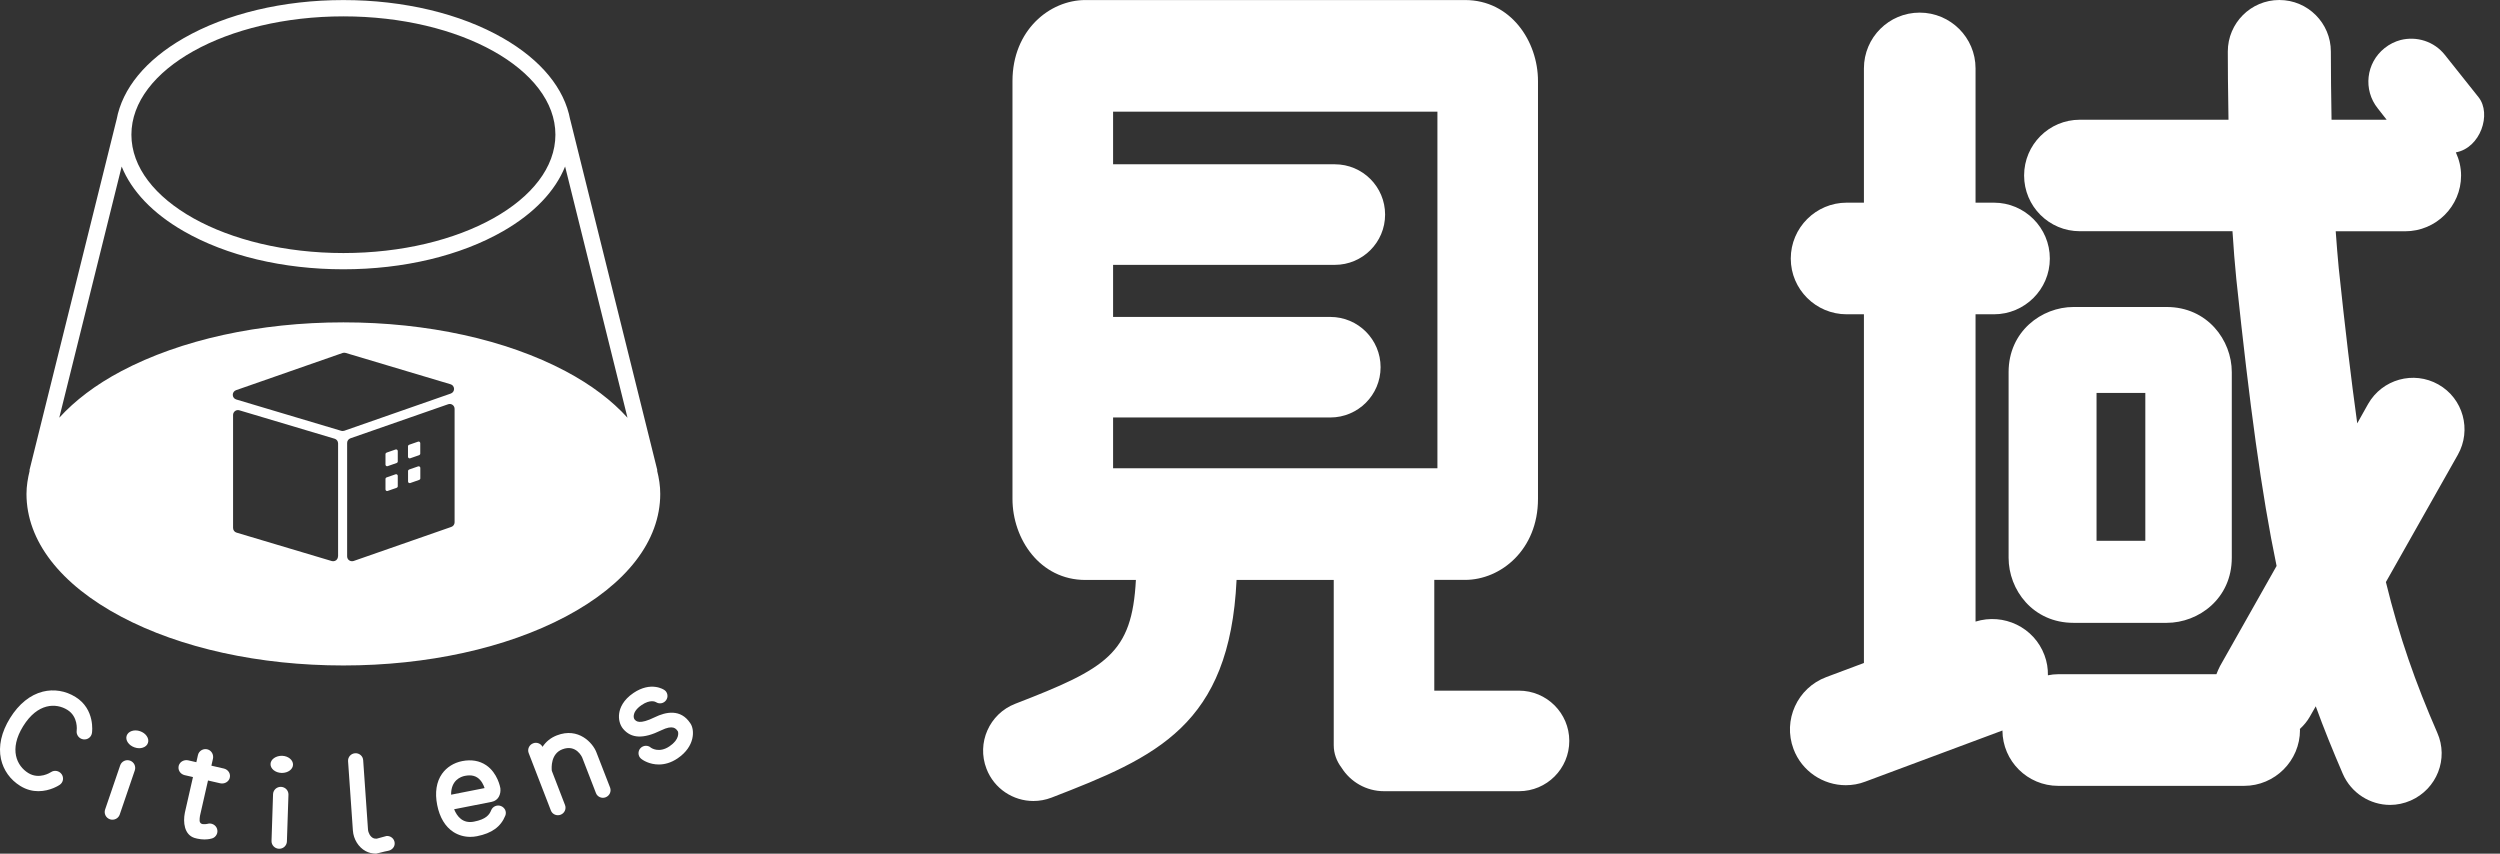
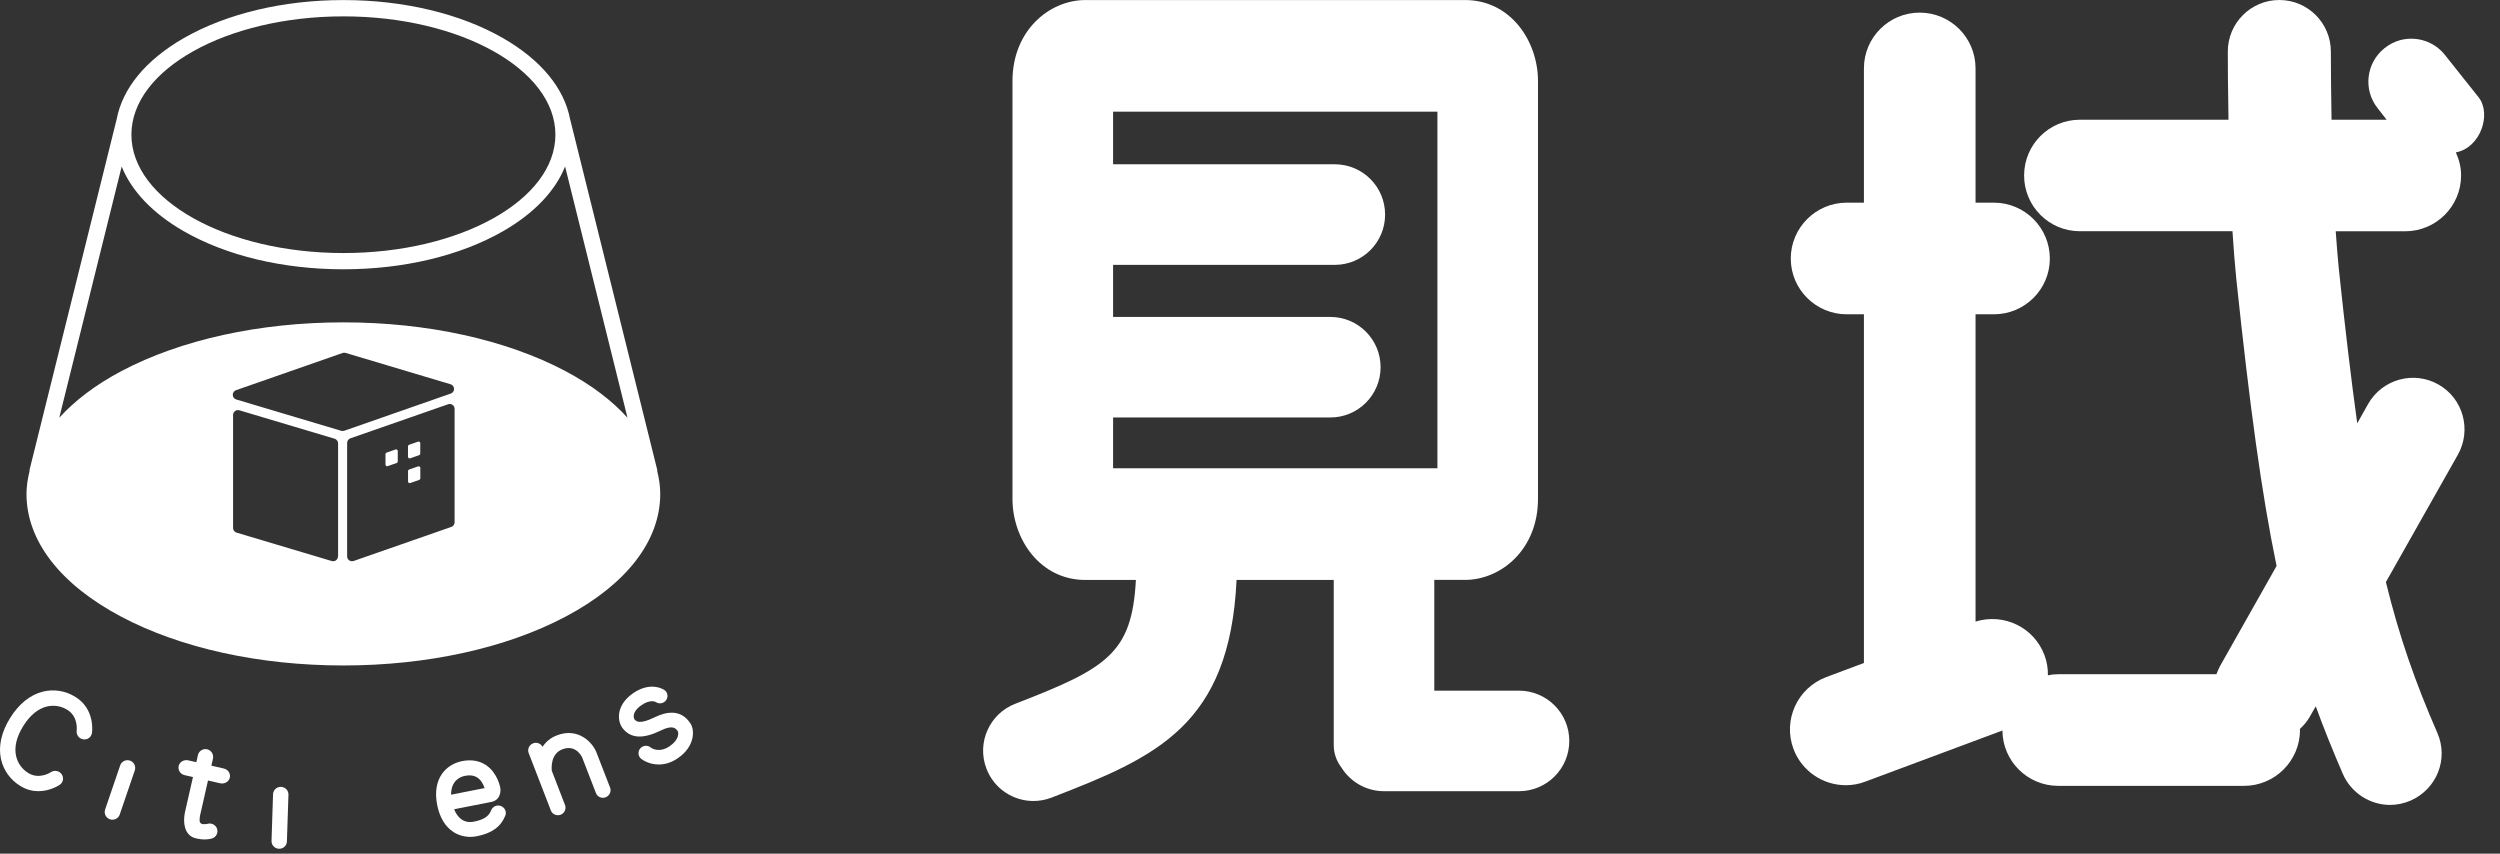
<svg xmlns="http://www.w3.org/2000/svg" width="123" height="42" viewBox="0 0 123 42" fill="none">
  <rect x="0" y="0" width="123" height="42" fill="#333333" stroke="none" />
-   <path d="M106.601 15.104H102.018C100.449 15.104 98.823 16.305 98.823 18.307V27.442C98.823 29.018 100.016 30.644 102.018 30.644H106.601C108.173 30.644 109.804 29.451 109.804 27.442V18.307C109.804 16.735 108.603 15.104 106.601 15.104ZM103.15 19.331H105.55V26.606H103.15V19.331Z" fill="white" />
  <path d="M121.947 4.786L120.29 2.704C119.757 2.029 118.894 1.772 118.112 1.968C117.836 2.041 117.567 2.171 117.323 2.366C116.406 3.095 116.257 4.422 116.985 5.331L117.423 5.891H114.712C114.692 4.718 114.678 3.571 114.678 2.535C114.678 1.139 113.546 0 112.143 0C110.74 0 109.608 1.139 109.608 2.535C109.608 3.175 109.615 4.41 109.642 5.891H102.328C100.813 5.891 99.586 7.118 99.586 8.634C99.586 10.149 100.813 11.376 102.328 11.376H109.838C109.891 12.212 109.953 13.007 110.026 13.723C110.679 19.905 111.265 24.273 112.008 27.845L109.224 32.773C109.156 32.9 109.102 33.037 109.048 33.171H101.263C101.087 33.171 100.918 33.191 100.757 33.225C100.764 32.895 100.71 32.557 100.588 32.235C100.075 30.859 98.579 30.152 97.197 30.582V15.463H98.102C99.617 15.463 100.852 14.236 100.852 12.721C100.852 11.205 99.617 9.971 98.102 9.971H97.197V3.364C97.197 1.848 95.963 0.621 94.447 0.621C92.932 0.621 91.705 1.848 91.705 3.364V9.971H90.856C89.341 9.971 88.106 11.205 88.106 12.721C88.106 14.236 89.341 15.463 90.856 15.463H91.705V32.619L89.852 33.313C88.429 33.846 87.708 35.43 88.241 36.852C88.652 37.95 89.703 38.632 90.81 38.632C91.133 38.632 91.458 38.578 91.773 38.456L98.52 35.941C98.527 37.444 99.754 38.664 101.263 38.664H110.41C111.925 38.664 113.16 37.429 113.16 35.914C113.16 35.899 113.152 35.88 113.152 35.867C113.341 35.691 113.509 35.496 113.639 35.268L113.935 34.75C114.333 35.848 114.778 36.94 115.269 38.08C115.687 39.03 116.619 39.602 117.594 39.602C117.931 39.602 118.281 39.529 118.606 39.387C119.894 38.82 120.481 37.331 119.914 36.051C118.843 33.596 118.046 31.338 117.386 28.637L120.926 22.374C121.613 21.154 121.19 19.604 119.967 18.915C118.748 18.228 117.203 18.658 116.509 19.878L115.976 20.829C115.673 18.639 115.377 16.138 115.066 13.193C115.013 12.66 114.966 12.039 114.917 11.379H118.335C119.85 11.379 121.085 10.152 121.085 8.636C121.085 8.233 120.989 7.847 120.828 7.497C122.043 7.275 122.595 5.603 121.947 4.786Z" fill="white" />
  <path d="M74.733 33.98H70.567V28.531H72.078C73.843 28.531 75.669 27.042 75.669 24.547V3.986C75.669 2.028 74.327 0.002 72.078 0.002H53.403C51.638 0.002 49.814 1.491 49.814 3.986V24.549C49.814 26.507 51.156 28.534 53.403 28.534H55.886C55.693 32.151 54.466 32.88 49.951 34.625C48.677 35.119 48.042 36.551 48.536 37.825C48.914 38.807 49.851 39.409 50.843 39.409C51.139 39.409 51.442 39.355 51.735 39.243C56.893 37.25 60.501 35.691 60.839 28.534H65.62V36.666C65.62 37.072 65.762 37.451 66.004 37.771C66.441 38.465 67.214 38.927 68.096 38.927H74.735C76.102 38.927 77.209 37.82 77.209 36.453C77.209 35.087 76.099 33.98 74.733 33.98ZM54.764 20.54H65.451C66.818 20.54 67.925 19.433 67.925 18.066C67.925 16.7 66.818 15.593 65.451 15.593H54.764V13.031H65.674C67.04 13.031 68.147 11.924 68.147 10.557C68.147 9.191 67.04 8.083 65.674 8.083H54.764V5.495H70.721V23.038H54.764V20.54Z" fill="white" />
  <path d="M32.328 23.147L32.342 23.142L28.055 5.884H28.052C27.771 4.356 26.627 2.956 24.752 1.878C22.648 0.668 19.856 0.003 16.896 0.003C13.936 0.003 11.144 0.67 9.037 1.878C7.162 2.956 6.018 4.356 5.737 5.884H5.735L1.447 23.145L1.462 23.147C1.369 23.526 1.303 23.91 1.303 24.301C1.303 26.603 2.958 28.75 5.964 30.341C8.89 31.891 12.772 32.741 16.893 32.741C21.015 32.741 24.896 31.888 27.823 30.341C30.829 28.75 32.484 26.606 32.484 24.301C32.486 23.91 32.423 23.526 32.328 23.147ZM16.896 0.805C22.648 0.805 27.326 3.418 27.326 6.627C27.326 9.837 22.648 12.45 16.896 12.45C11.144 12.45 6.465 9.837 6.465 6.627C6.465 3.415 11.144 0.805 16.896 0.805ZM16.629 27.373C16.629 27.449 16.593 27.52 16.534 27.567C16.492 27.598 16.441 27.613 16.39 27.613C16.368 27.613 16.343 27.61 16.321 27.603L11.638 26.205C11.535 26.176 11.467 26.08 11.467 25.975V20.416C11.467 20.341 11.503 20.27 11.565 20.223C11.626 20.177 11.704 20.165 11.777 20.187L16.463 21.585C16.566 21.614 16.634 21.71 16.634 21.815V27.373H16.629ZM16.857 21.206C16.835 21.206 16.81 21.204 16.788 21.196L11.623 19.654C11.523 19.625 11.454 19.534 11.452 19.429C11.45 19.324 11.516 19.231 11.613 19.197L16.857 17.366C16.906 17.349 16.957 17.349 17.003 17.363L22.169 18.906C22.269 18.935 22.337 19.026 22.34 19.131C22.342 19.236 22.276 19.329 22.178 19.363L16.935 21.194C16.91 21.201 16.884 21.206 16.857 21.206ZM22.366 25.697C22.366 25.799 22.303 25.89 22.205 25.924L17.397 27.601C17.37 27.61 17.346 27.613 17.319 27.613C17.27 27.613 17.221 27.598 17.179 27.569C17.116 27.525 17.079 27.452 17.079 27.373V21.793C17.079 21.69 17.143 21.6 17.241 21.565L22.049 19.889C22.122 19.862 22.203 19.874 22.266 19.92C22.33 19.964 22.366 20.038 22.366 20.116V25.697ZM27.825 18.261C24.899 16.711 21.017 15.86 16.896 15.86C12.774 15.86 8.893 16.713 5.967 18.261C4.696 18.933 3.684 19.71 2.916 20.551L5.986 8.194C6.473 9.397 7.507 10.495 9.037 11.374C11.144 12.585 13.933 13.249 16.896 13.249C19.858 13.249 22.648 12.582 24.752 11.374C26.282 10.495 27.319 9.397 27.803 8.192L30.873 20.553C30.11 19.71 29.096 18.935 27.825 18.261Z" fill="white" />
  <path d="M19.462 22.115L19.02 22.269C18.988 22.282 18.966 22.311 18.966 22.345V22.858C18.966 22.885 18.978 22.91 19 22.924C19.015 22.934 19.029 22.939 19.047 22.939C19.056 22.939 19.064 22.937 19.073 22.934L19.516 22.78C19.548 22.768 19.57 22.739 19.57 22.704V22.191C19.57 22.164 19.557 22.14 19.535 22.125C19.516 22.11 19.486 22.106 19.462 22.115Z" fill="white" />
  <path d="M20.154 22.552C20.164 22.552 20.171 22.55 20.181 22.548L20.623 22.394C20.655 22.381 20.677 22.352 20.677 22.318V21.805C20.677 21.778 20.665 21.756 20.643 21.738C20.623 21.724 20.594 21.719 20.57 21.729L20.127 21.883C20.095 21.895 20.073 21.924 20.073 21.959V22.472C20.073 22.499 20.085 22.523 20.108 22.538C20.122 22.548 20.139 22.552 20.154 22.552Z" fill="white" />
-   <path d="M19.462 23.335L19.02 23.489C18.988 23.501 18.966 23.531 18.966 23.565V24.078C18.966 24.105 18.978 24.13 19 24.144C19.015 24.154 19.029 24.159 19.047 24.159C19.056 24.159 19.064 24.157 19.073 24.154L19.516 24C19.548 23.988 19.57 23.959 19.57 23.924V23.411C19.57 23.384 19.557 23.362 19.535 23.345C19.513 23.33 19.486 23.325 19.462 23.335Z" fill="white" />
  <path d="M20.572 22.946L20.13 23.1C20.098 23.113 20.076 23.142 20.076 23.176V23.689C20.076 23.716 20.088 23.741 20.11 23.756C20.125 23.765 20.14 23.77 20.157 23.77C20.167 23.77 20.174 23.768 20.184 23.765L20.626 23.611C20.658 23.599 20.68 23.57 20.68 23.535V23.022C20.68 22.995 20.668 22.971 20.646 22.956C20.624 22.942 20.597 22.939 20.572 22.946Z" fill="white" />
  <path d="M3.715 34.291C3.223 33.985 2.651 33.892 2.106 34.029C1.483 34.186 0.928 34.633 0.498 35.325C0.068 36.017 -0.089 36.713 0.048 37.342C0.168 37.892 0.503 38.361 0.994 38.666C1.305 38.86 1.613 38.926 1.889 38.926C2.473 38.926 2.915 38.63 2.942 38.61C3.023 38.554 3.079 38.468 3.096 38.373C3.113 38.273 3.091 38.173 3.033 38.09C2.913 37.921 2.678 37.874 2.507 37.989C2.485 38.004 1.93 38.368 1.388 38.031C0.828 37.684 0.429 36.872 1.141 35.726C1.852 34.579 2.759 34.579 3.316 34.926C3.854 35.261 3.778 35.919 3.773 35.946C3.744 36.151 3.888 36.344 4.094 36.376C4.194 36.391 4.294 36.369 4.377 36.308C4.458 36.249 4.509 36.161 4.524 36.063C4.534 36.014 4.685 34.892 3.715 34.291Z" fill="white" />
-   <path d="M6.892 35.975C6.604 35.875 6.308 35.975 6.232 36.196C6.157 36.416 6.333 36.675 6.621 36.772C6.697 36.799 6.775 36.812 6.848 36.812C6.907 36.812 6.966 36.804 7.017 36.787C7.149 36.748 7.242 36.665 7.279 36.552C7.318 36.442 7.293 36.318 7.215 36.208C7.142 36.103 7.027 36.022 6.892 35.975Z" fill="white" />
  <path d="M6.396 37.422C6.195 37.354 5.982 37.459 5.914 37.654L5.171 39.83C5.139 39.925 5.146 40.028 5.19 40.118C5.234 40.209 5.313 40.275 5.408 40.309C5.45 40.324 5.491 40.329 5.533 40.329C5.689 40.329 5.836 40.231 5.89 40.077L6.633 37.901C6.664 37.806 6.657 37.703 6.613 37.613C6.569 37.523 6.491 37.456 6.396 37.422Z" fill="white" />
  <path d="M11.019 37.813L10.4 37.671L10.476 37.337C10.523 37.136 10.413 36.936 10.227 36.874C10.124 36.843 10.012 36.852 9.919 36.906C9.828 36.958 9.762 37.046 9.74 37.146L9.66 37.5L9.266 37.41C9.063 37.363 8.86 37.471 8.799 37.654C8.768 37.755 8.777 37.86 8.831 37.953C8.885 38.045 8.975 38.111 9.078 38.136L9.494 38.231L9.095 39.984C9 40.458 9.066 41.067 9.569 41.226C9.613 41.24 9.655 41.25 9.699 41.26C9.831 41.289 9.953 41.301 10.056 41.301C10.259 41.301 10.4 41.262 10.435 41.25C10.533 41.221 10.611 41.152 10.657 41.062C10.704 40.974 10.709 40.871 10.679 40.776C10.613 40.58 10.4 40.473 10.203 40.534C10.19 40.536 10.102 40.558 9.975 40.546C9.89 40.539 9.824 40.47 9.821 40.387C9.819 40.304 9.824 40.216 9.838 40.143L10.234 38.4L10.831 38.537C11.034 38.583 11.236 38.476 11.298 38.292C11.329 38.192 11.32 38.084 11.266 37.994C11.212 37.904 11.122 37.838 11.019 37.813Z" fill="white" />
-   <path d="M13.877 37.185C13.576 37.18 13.317 37.356 13.31 37.588C13.302 37.82 13.544 38.018 13.85 38.028C13.857 38.028 13.867 38.028 13.874 38.028C14.168 38.028 14.41 37.852 14.417 37.625C14.422 37.39 14.18 37.194 13.877 37.185Z" fill="white" />
  <path d="M13.825 38.713C13.725 38.711 13.627 38.745 13.554 38.813C13.481 38.882 13.437 38.975 13.434 39.075L13.359 41.373C13.351 41.578 13.518 41.752 13.725 41.759C13.73 41.759 13.733 41.759 13.738 41.759C13.833 41.759 13.926 41.725 13.997 41.659C14.07 41.59 14.114 41.497 14.116 41.397L14.192 39.099C14.195 38.999 14.158 38.904 14.089 38.83C14.021 38.76 13.928 38.718 13.825 38.713Z" fill="white" />
-   <path d="M19.019 41.13L18.538 41.262C18.486 41.267 18.413 41.262 18.347 41.227C18.22 41.159 18.117 40.983 18.105 40.807L17.868 37.399C17.861 37.302 17.817 37.211 17.741 37.148C17.665 37.084 17.57 37.052 17.47 37.06C17.264 37.074 17.11 37.25 17.125 37.453L17.362 40.861C17.391 41.288 17.638 41.687 17.99 41.875C18.144 41.956 18.318 42 18.504 42C18.533 42 18.929 41.887 19.073 41.865C19.276 41.834 19.433 41.675 19.418 41.472C19.41 41.374 19.366 41.284 19.291 41.22C19.215 41.154 19.12 41.125 19.019 41.13Z" fill="white" />
  <path d="M24.646 39.656C24.456 39.583 24.238 39.678 24.165 39.866C24.077 40.086 23.913 40.309 23.321 40.424C22.769 40.534 22.485 40.169 22.343 39.815L24.192 39.451C24.529 39.385 24.649 39.065 24.619 38.793L24.617 38.774C24.612 38.744 24.487 38.033 23.92 37.649C23.59 37.427 23.192 37.358 22.739 37.446C22.329 37.527 21.974 37.749 21.747 38.072C21.471 38.463 21.388 38.994 21.51 39.607C21.63 40.218 21.908 40.678 22.312 40.937C22.556 41.093 22.842 41.174 23.138 41.174C23.245 41.174 23.355 41.164 23.465 41.142C24.199 40.998 24.641 40.675 24.861 40.13C24.898 40.04 24.895 39.94 24.856 39.849C24.812 39.761 24.739 39.693 24.646 39.656ZM23.842 38.774L22.194 39.099C22.189 38.388 22.664 38.214 22.874 38.172C22.955 38.158 23.028 38.148 23.099 38.148C23.248 38.148 23.378 38.185 23.488 38.258C23.69 38.392 23.796 38.632 23.842 38.774Z" fill="white" />
  <path d="M29.339 37.004C29.166 36.557 28.464 35.767 27.398 36.18C27.1 36.295 26.863 36.486 26.692 36.745C26.653 36.669 26.592 36.611 26.511 36.576C26.421 36.537 26.318 36.535 26.228 36.572C26.135 36.608 26.061 36.677 26.02 36.767C25.978 36.858 25.976 36.958 26.01 37.048L27.103 39.876C27.159 40.021 27.298 40.109 27.447 40.109C27.494 40.109 27.538 40.101 27.584 40.084C27.775 40.011 27.873 39.796 27.799 39.608L27.149 37.923C27.132 37.769 27.095 37.087 27.665 36.867C28.349 36.603 28.635 37.249 28.645 37.273L29.32 39.018C29.354 39.111 29.425 39.182 29.515 39.221C29.606 39.26 29.706 39.263 29.799 39.226C29.892 39.19 29.965 39.121 30.007 39.031C30.048 38.94 30.051 38.84 30.017 38.749L29.339 37.004Z" fill="white" />
  <path d="M33.972 35.598L33.962 35.584C33.49 34.863 32.754 35.024 32.219 35.286C31.446 35.664 31.3 35.486 31.219 35.393C31.2 35.369 31.165 35.295 31.182 35.185C31.2 35.066 31.283 34.882 31.569 34.687C31.999 34.396 32.248 34.528 32.273 34.545C32.436 34.652 32.654 34.613 32.771 34.452C32.828 34.374 32.852 34.276 32.835 34.181C32.82 34.088 32.769 34.005 32.691 33.951C32.664 33.931 32.038 33.506 31.165 34.095C30.657 34.44 30.503 34.828 30.464 35.092C30.422 35.378 30.493 35.664 30.659 35.862C31.063 36.339 31.657 36.361 32.529 35.933C33.126 35.64 33.265 35.855 33.351 35.985L33.356 35.994C33.373 36.051 33.441 36.378 32.94 36.718C32.422 37.07 32.04 36.796 32.028 36.789C31.884 36.654 31.654 36.662 31.515 36.806C31.446 36.877 31.412 36.97 31.415 37.068C31.417 37.163 31.456 37.251 31.525 37.314C31.625 37.407 31.96 37.613 32.412 37.613C32.688 37.613 33.006 37.537 33.341 37.31C34.209 36.72 34.179 35.904 33.972 35.598Z" fill="white" />
</svg>